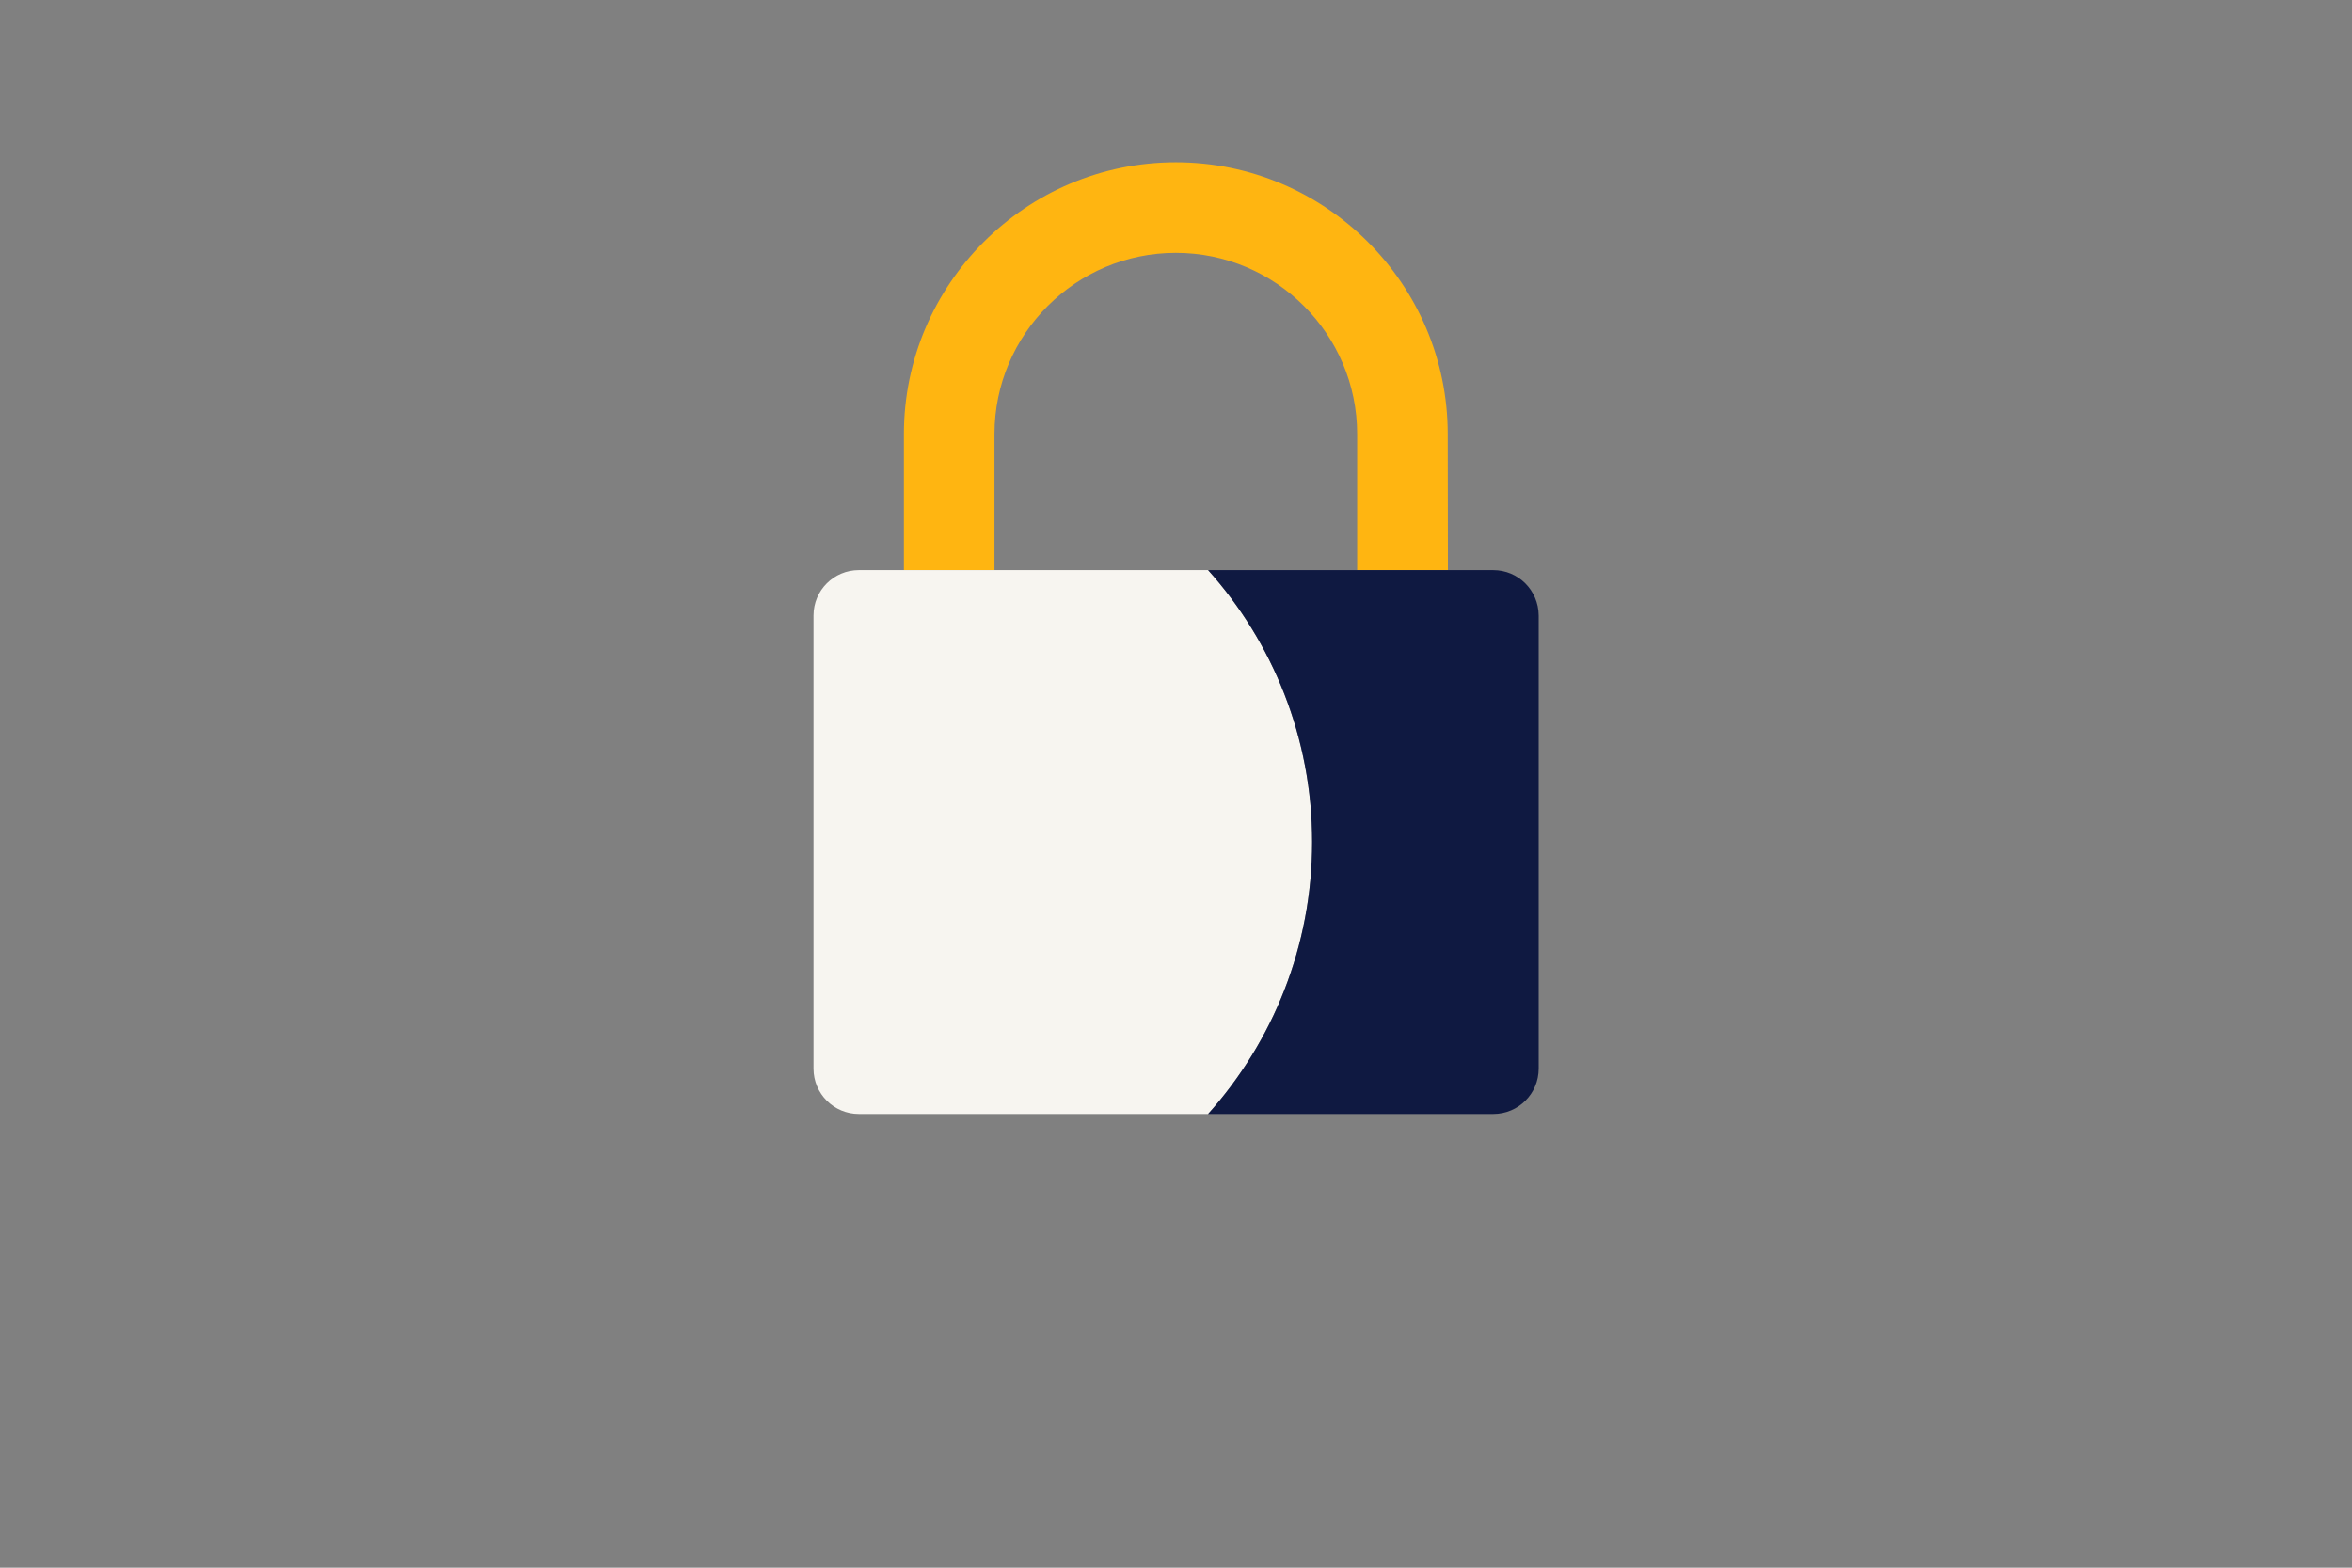
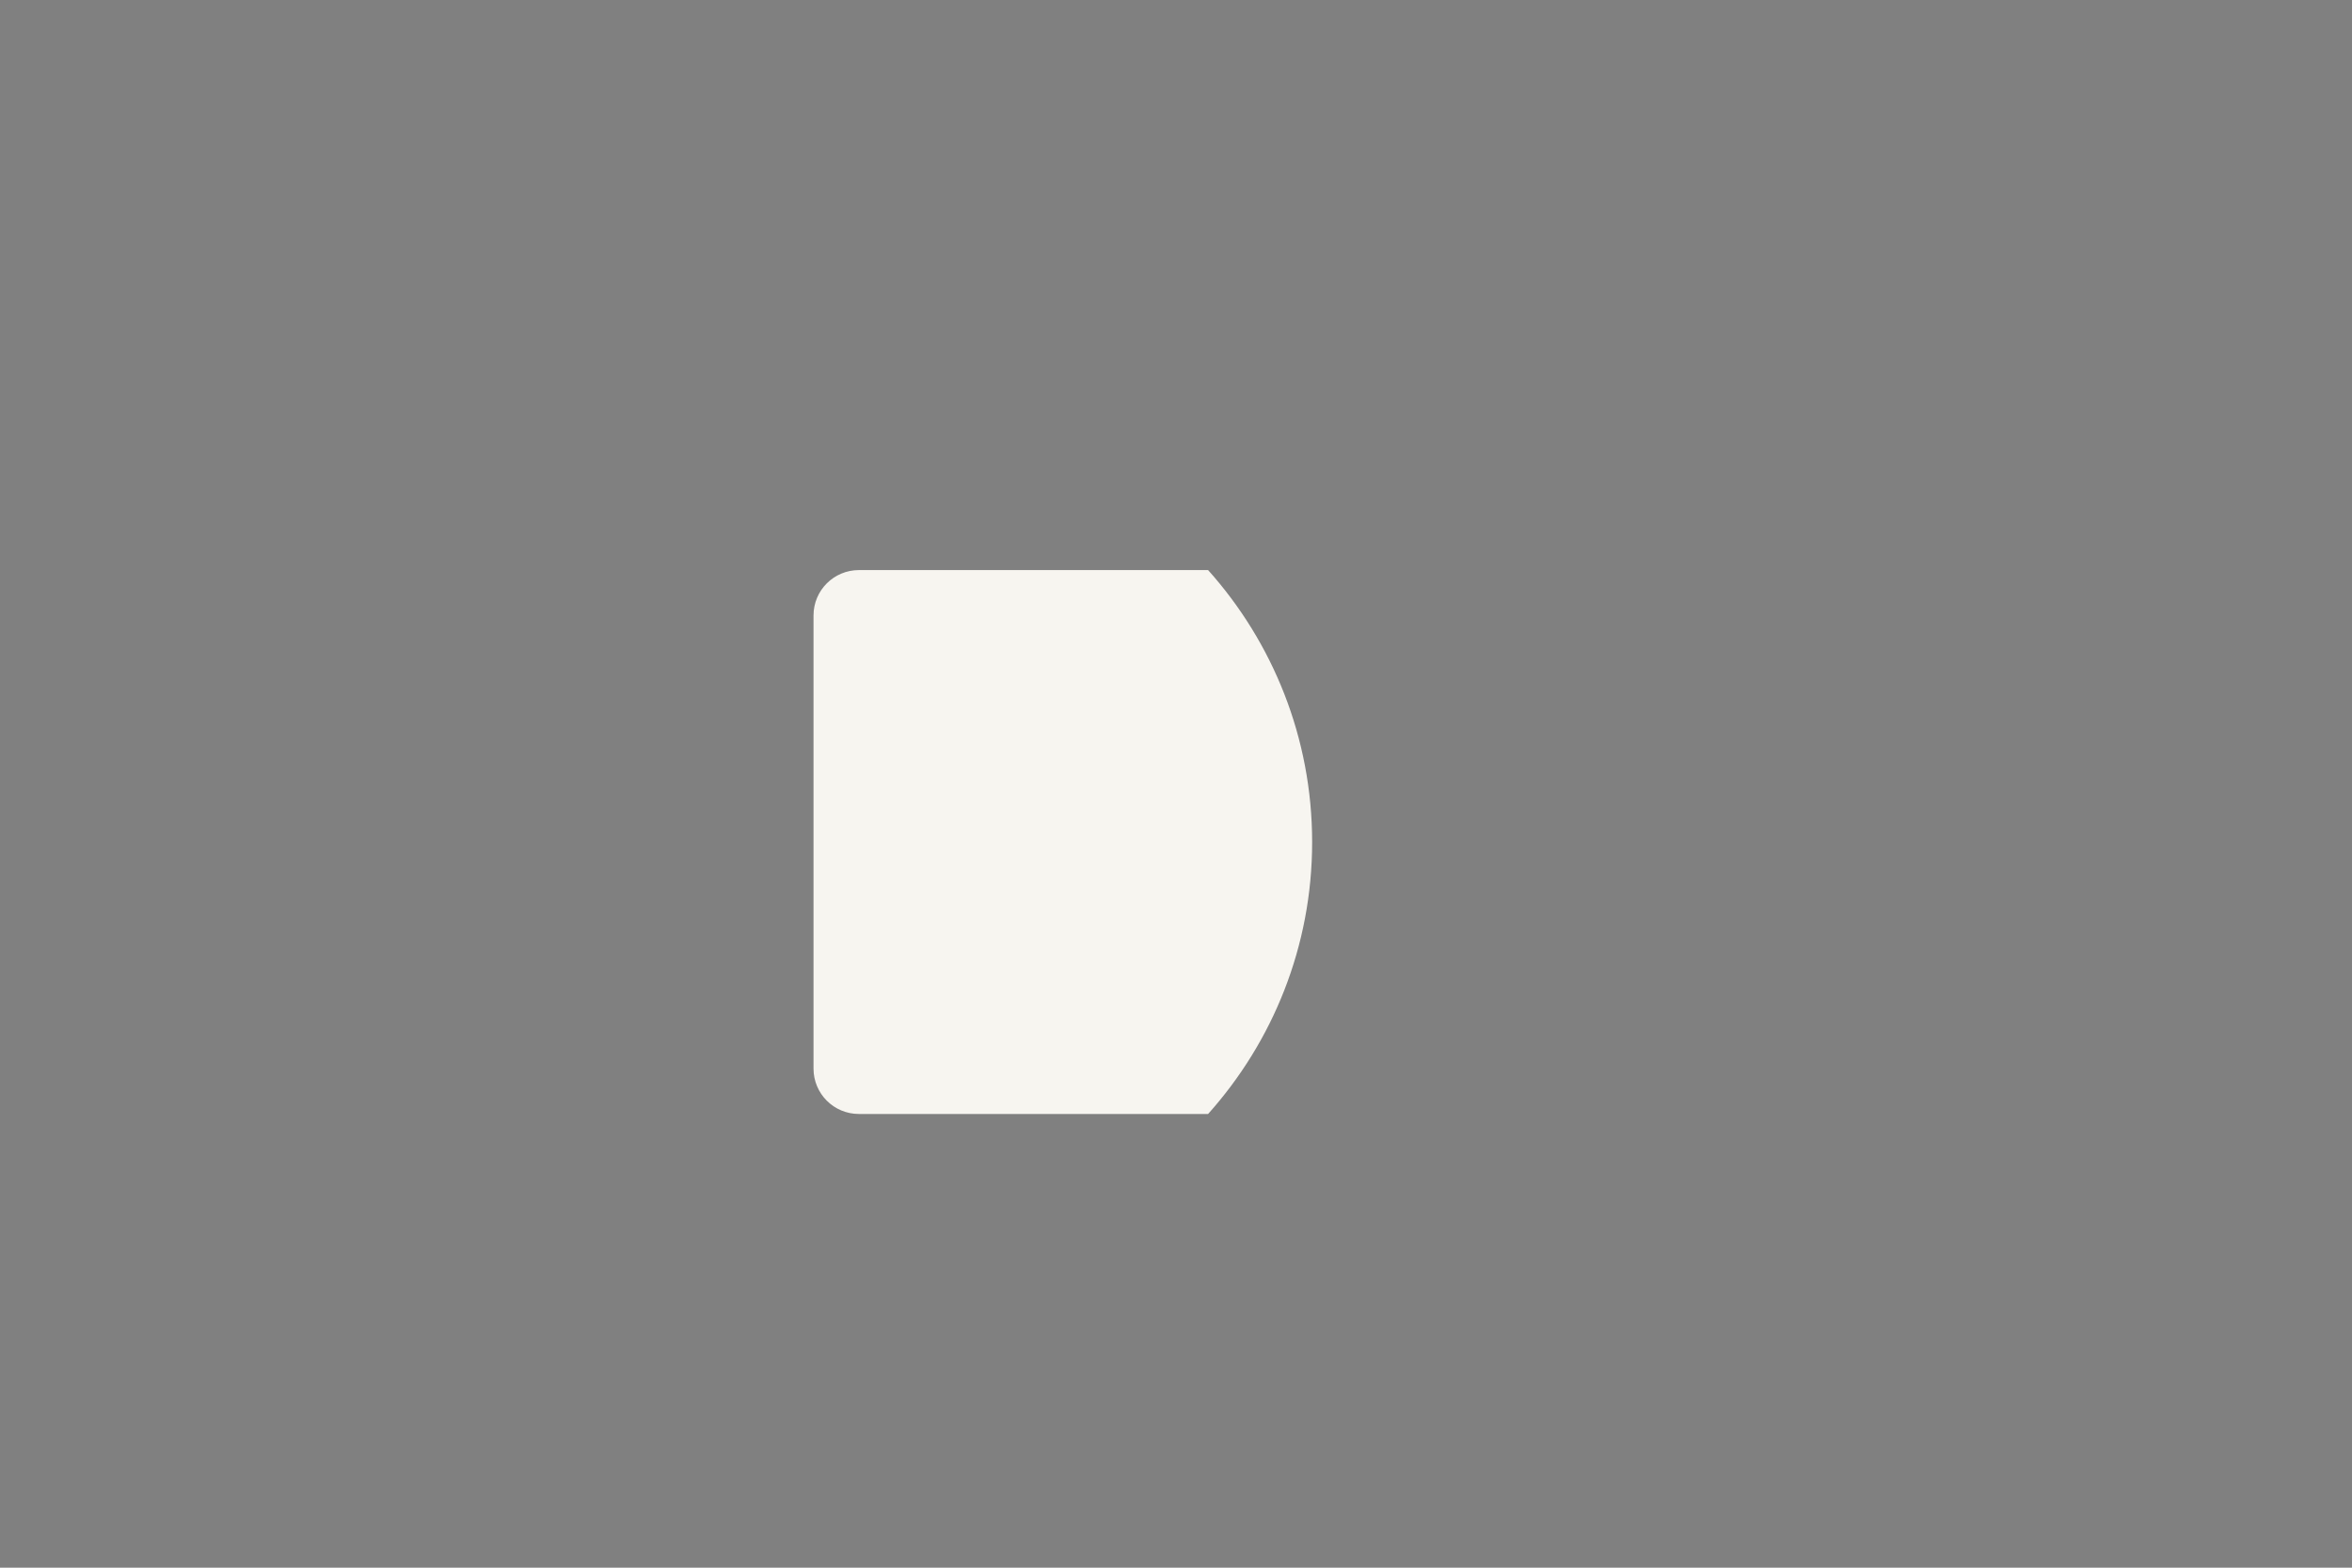
<svg xmlns="http://www.w3.org/2000/svg" version="1.1" id="Layer_1" x="0px" y="0px" viewBox="0 0 1275 850" style="enable-background:new 0 0 1275 850;" xml:space="preserve">
  <rect x="0" y="0" width="1275" height="850" fill="#808080" stroke="none" />
  <style type="text/css">
	.st0{fill:#FFB511;}
	.st1{fill:#F7F5F0;}
	.st2{fill:#0F1941;}
</style>
  <g>
    <g>
-       <path class="st0" d="M784.9,309.1h-49.2v-73.7c0-54.2-44.1-98.3-98.3-98.3s-98.3,44.1-98.3,98.3v73.7H490v-73.7    C490,154.2,556.1,88,637.4,88c81.2,0,147.4,66.1,147.4,147.4L784.9,309.1L784.9,309.1z" />
-     </g>
+       </g>
    <g>
      <path class="st1" d="M654.9,309.1H465.6c-13.6,0-24.6,11-24.6,24.6v245.7c0,13.6,11,24.6,24.6,24.6h189.3    c35-39.1,56.4-90.8,56.4-147.4S689.9,348.2,654.9,309.1z" />
    </g>
    <g>
-       <path class="st2" d="M809.4,309.1H654.9c35,39.1,56.4,90.8,56.4,147.4S690,564.8,654.9,604h154.6c13.6,0,24.6-11,24.6-24.6V333.7    C834,320.1,823.1,309.1,809.4,309.1z" />
-     </g>
+       </g>
  </g>
</svg>